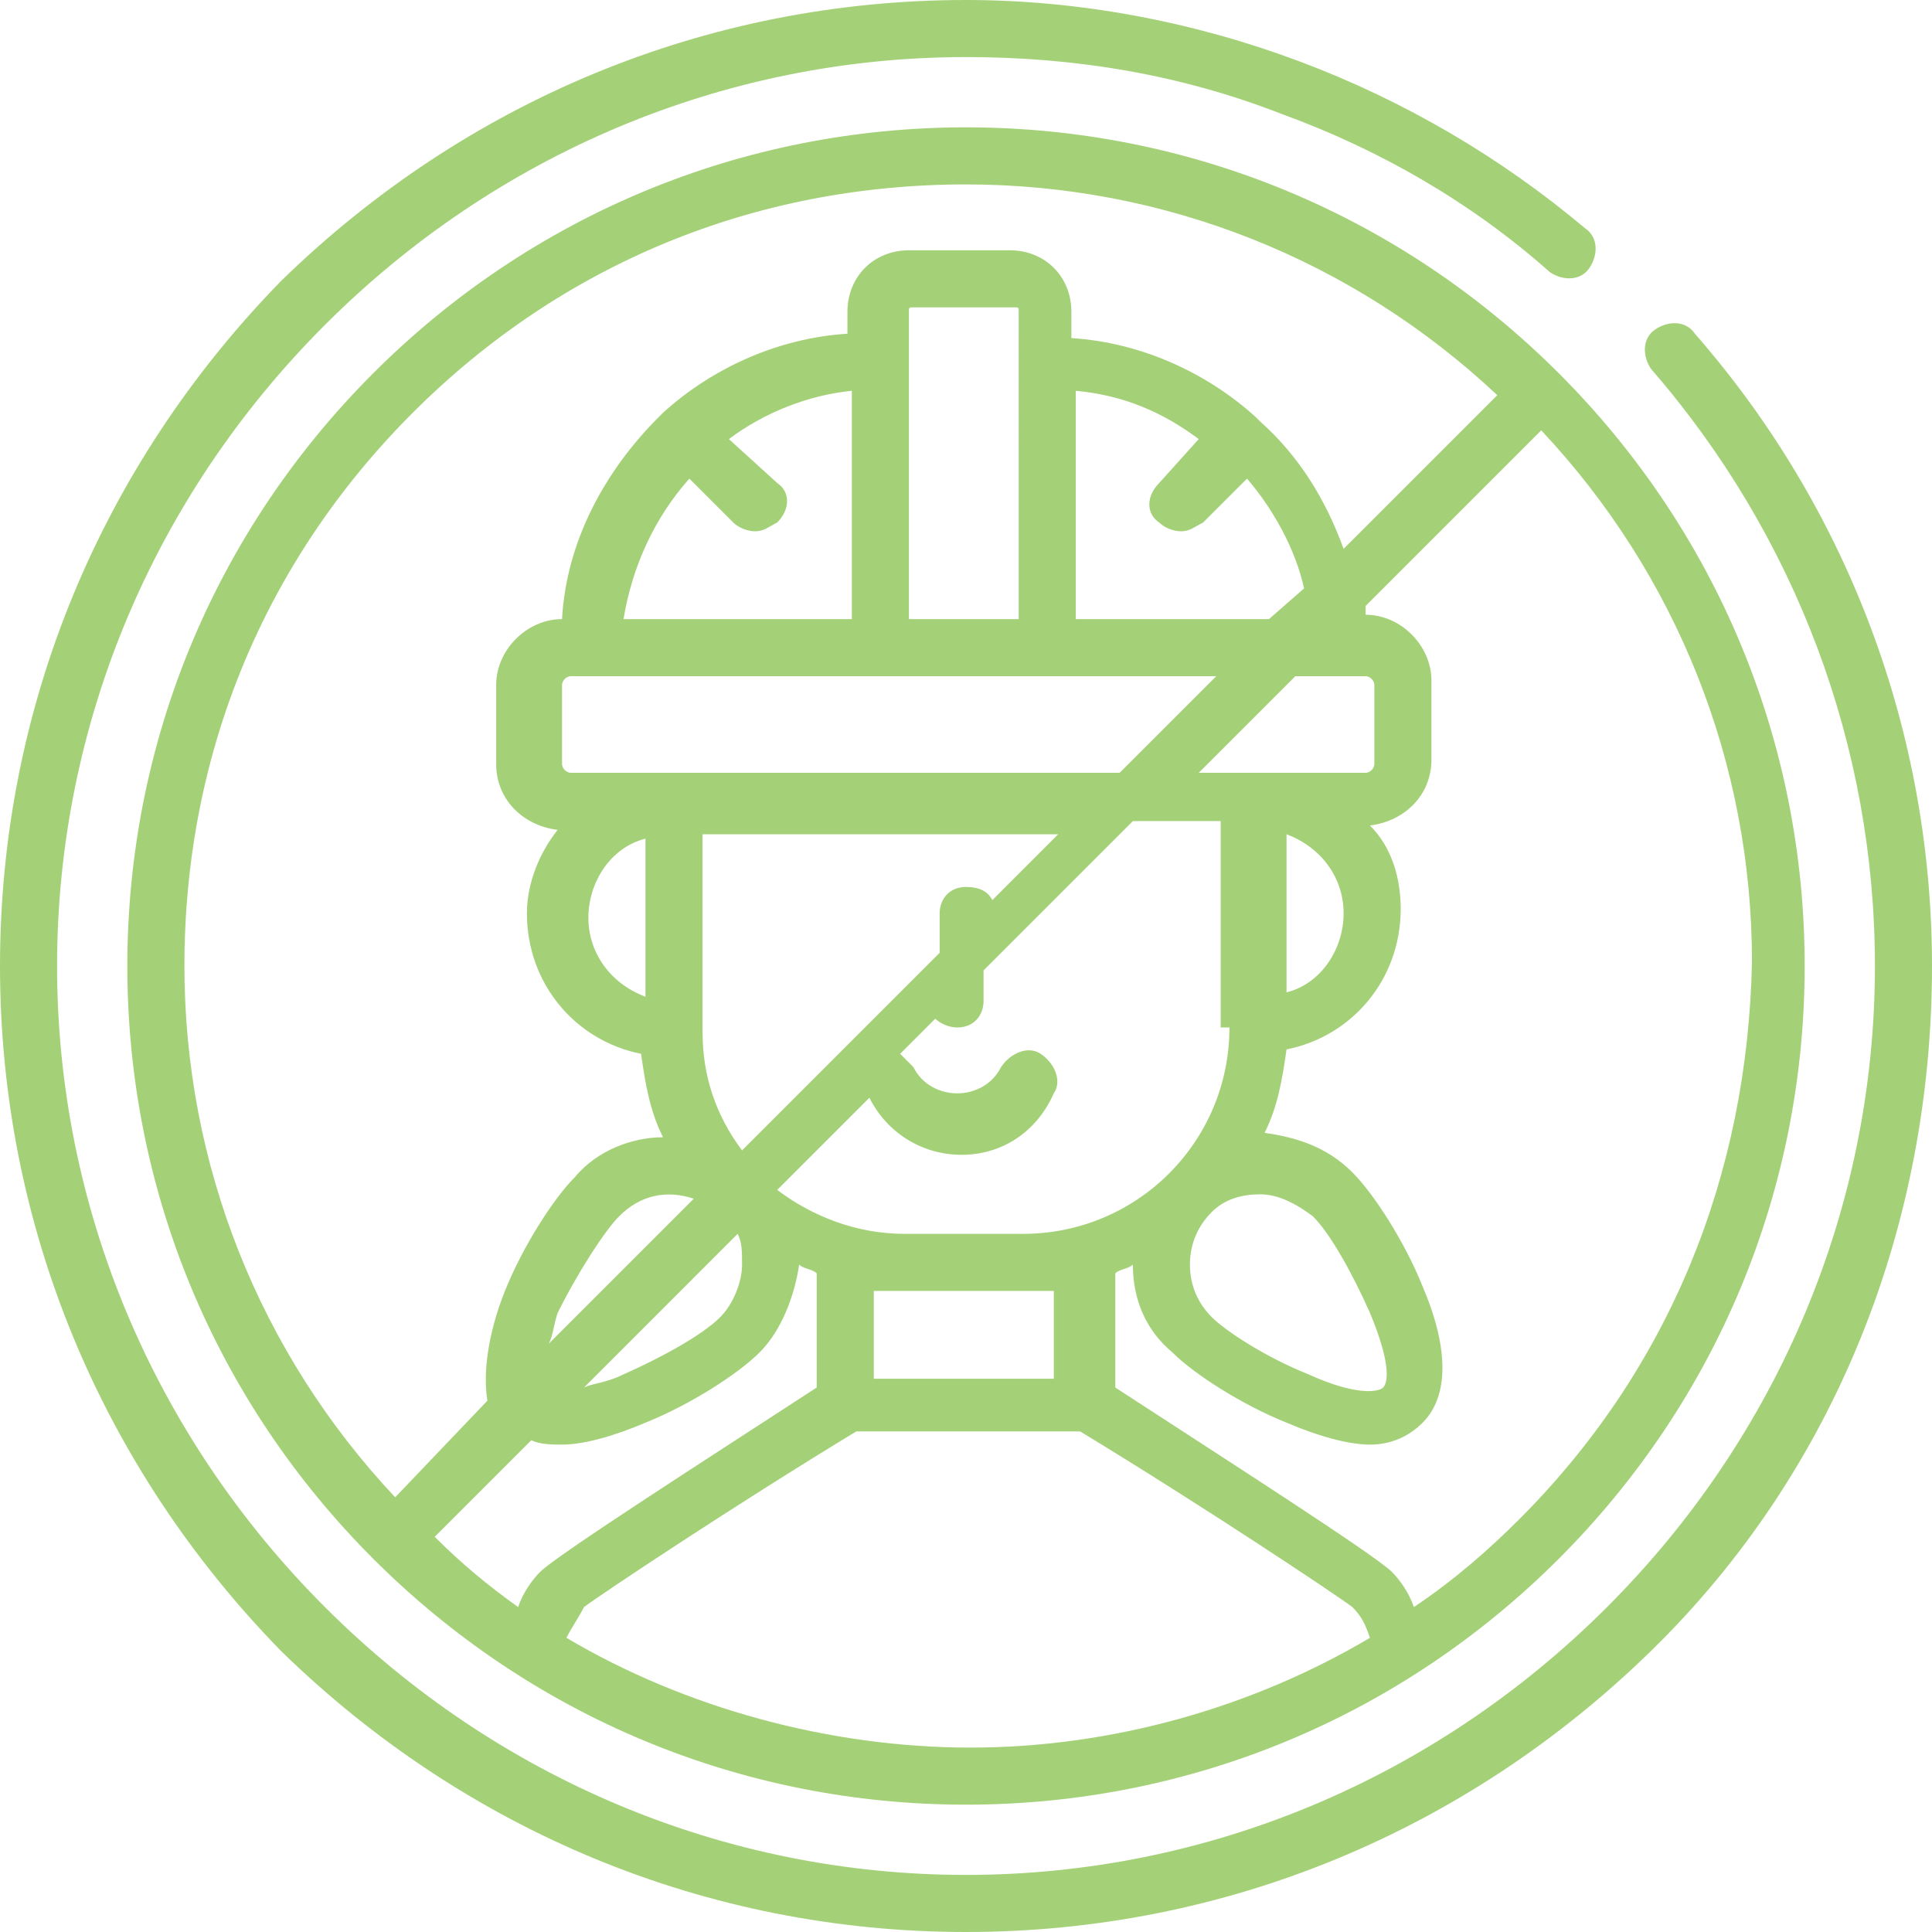
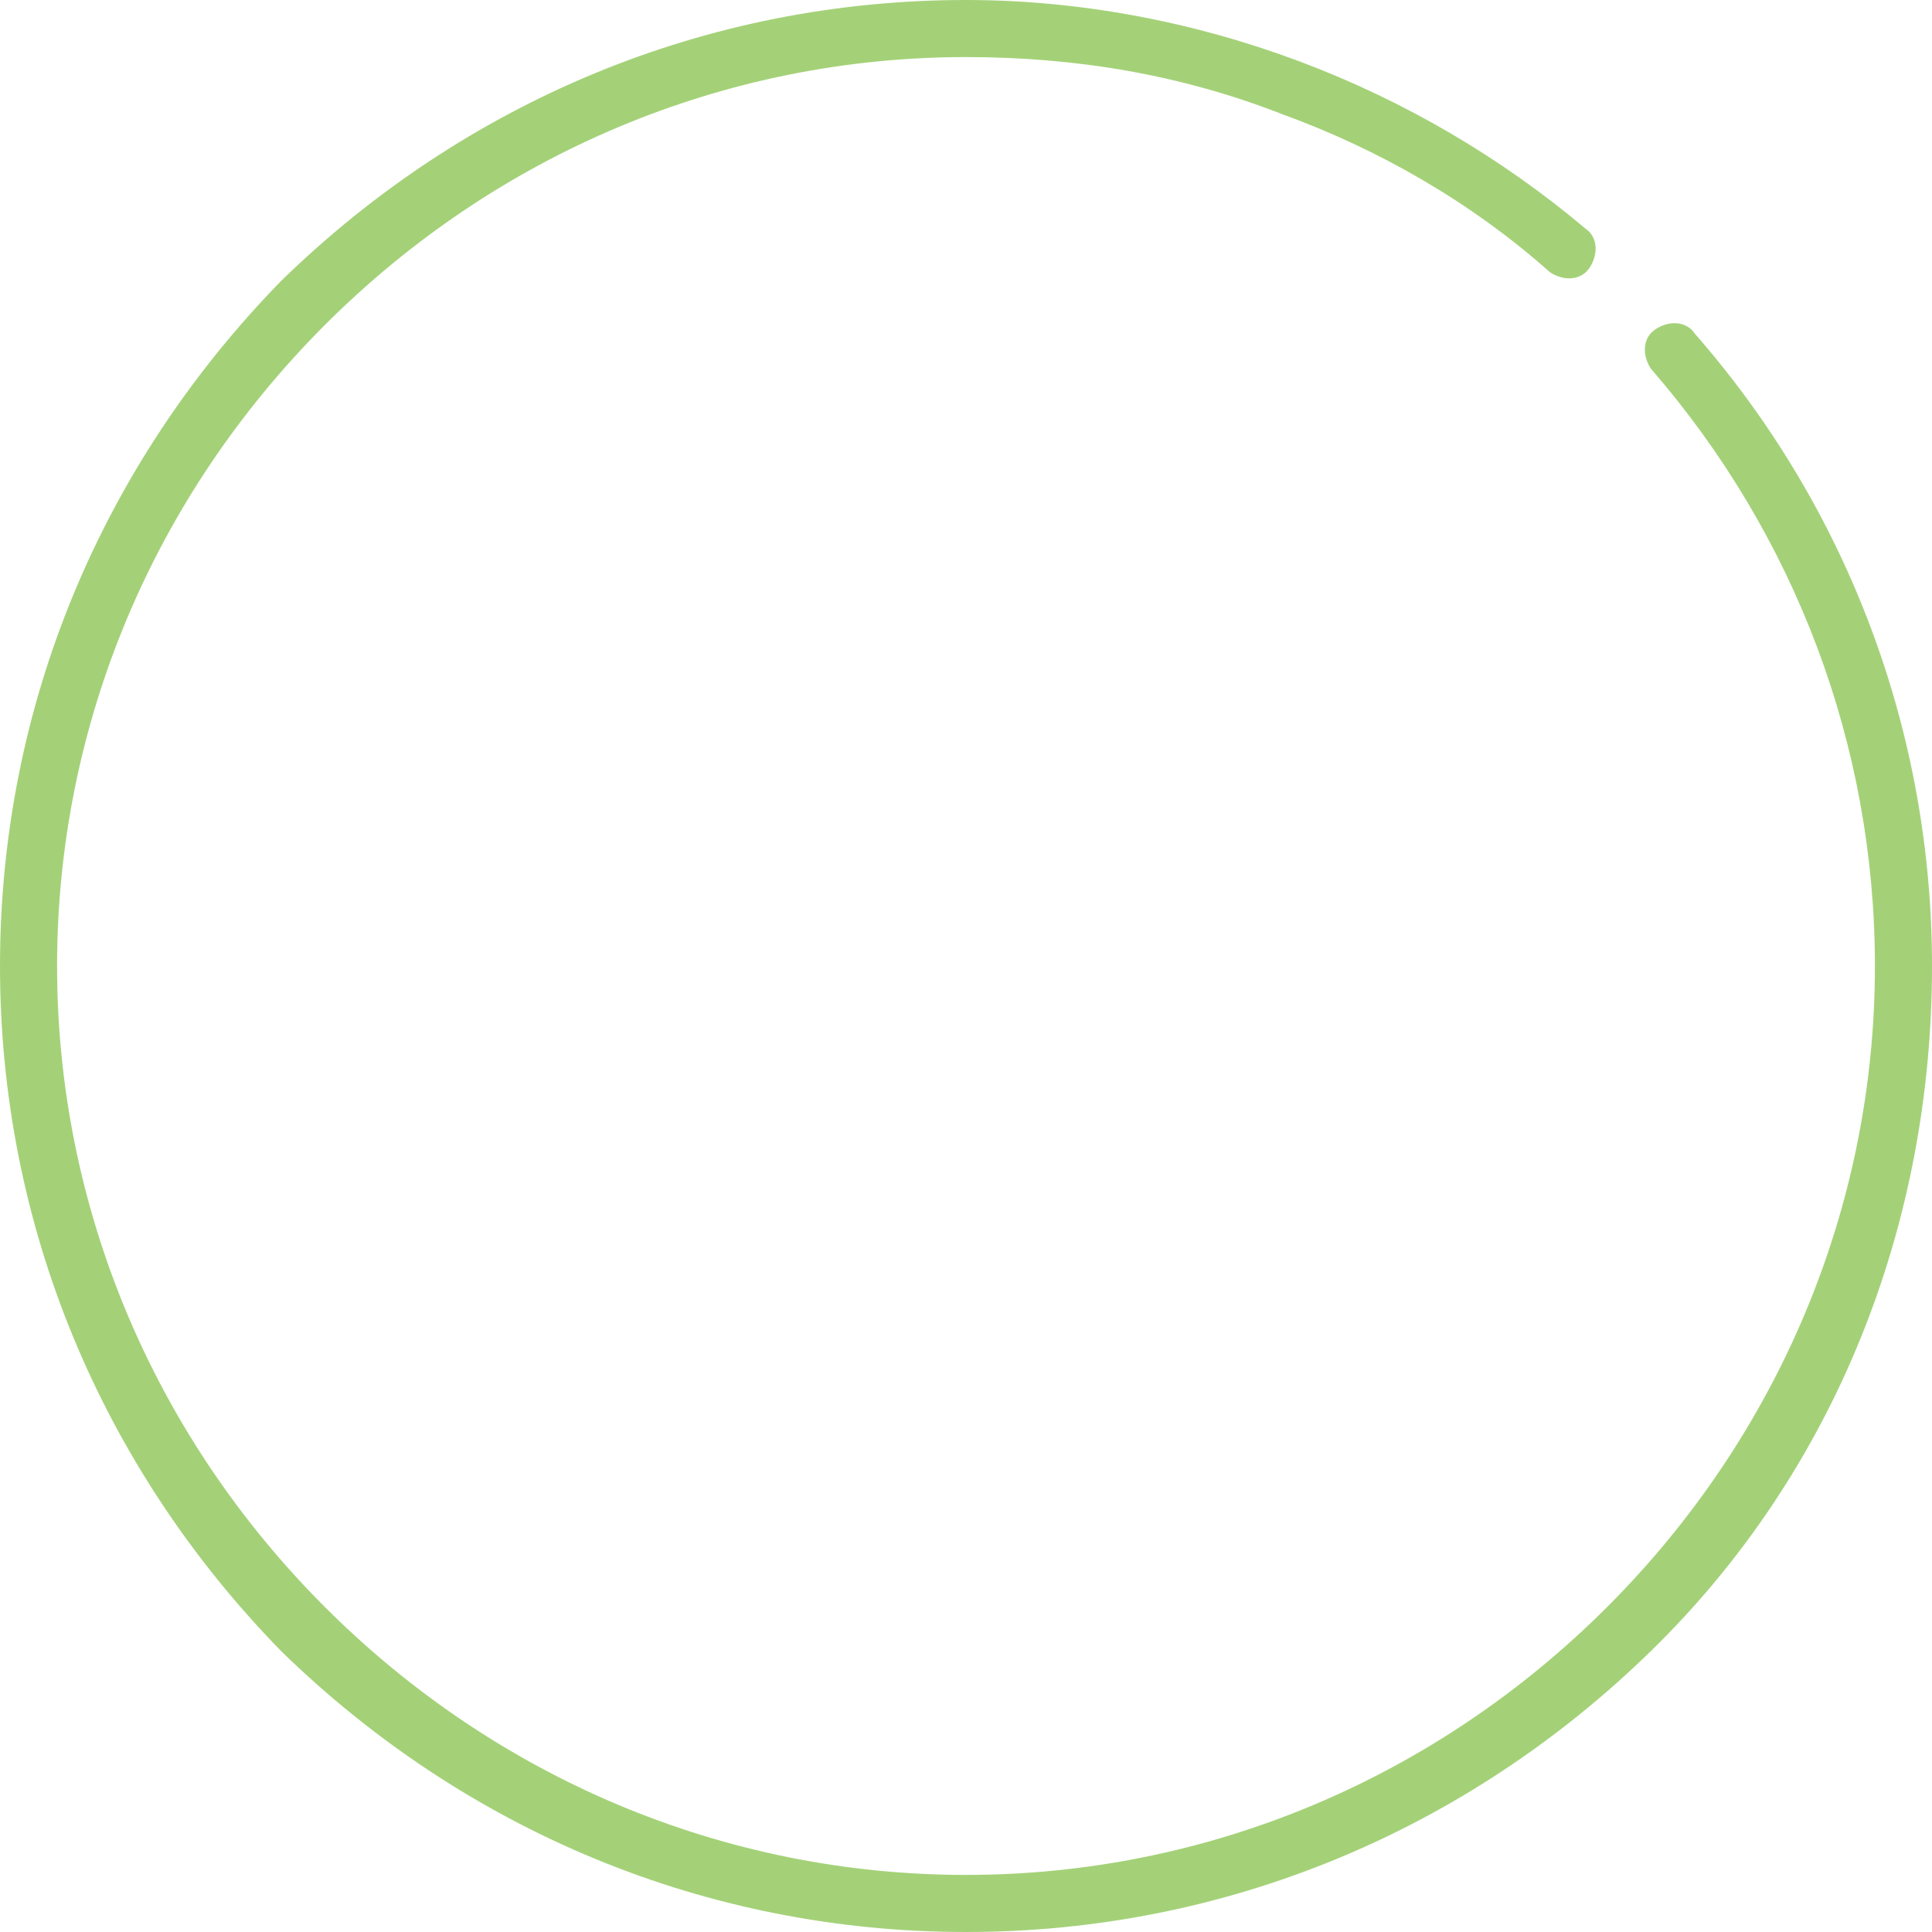
<svg xmlns="http://www.w3.org/2000/svg" version="1.1" id="b02dac80-722e-451b-a8d1-a30b24cf972e" x="0" y="0" viewBox="0 0 44 44" xml:space="preserve">
  <style>.st0{fill:#a4d178}</style>
-   <path class="st0" d="M35.5 8.5C31.9 4.9 27.1 2.9 22 2.9s-9.9 2-13.5 5.6S2.9 16.9 2.9 22s2 9.9 5.6 13.5 8.4 5.6 13.5 5.6 9.9-2 13.5-5.6 5.6-8.4 5.6-13.5-2-9.9-5.6-13.5m-26.1.9C12.8 6 17.2 4.2 22 4.2c4.5 0 8.8 1.7 12.1 4.8l-3.5 3.5c-.4-1.1-1-2.1-1.9-2.9l-.1-.1c-1.1-1-2.6-1.7-4.2-1.8v-.6c0-.8-.6-1.4-1.4-1.4h-2.3c-.8 0-1.4.6-1.4 1.4v.5c-1.6.1-3.1.8-4.2 1.8l-.1.1c-1.2 1.2-2.1 2.8-2.2 4.6-.8 0-1.5.7-1.5 1.5v1.8c0 .8.6 1.4 1.4 1.5-.4.5-.7 1.2-.7 1.9 0 1.6 1.1 2.9 2.6 3.2.1.7.2 1.3.5 1.9-.7 0-1.5.3-2 .9-.5.5-1.2 1.6-1.6 2.6s-.5 1.9-.4 2.5L9 34.1C5.9 30.8 4.2 26.5 4.2 22c0-4.8 1.8-9.2 5.2-12.6m19.3 17.8c.4 0 .8.2 1.2.5.4.4.9 1.3 1.3 2.2.5 1.2.4 1.6.3 1.7s-.6.2-1.7-.3c-1-.4-1.9-1-2.2-1.3s-.5-.7-.5-1.2.2-.9.5-1.2.7-.4 1.1-.4m-.7-3.8c0 2.6-2.1 4.7-4.7 4.7h-2.7c-1.1 0-2.1-.4-2.9-1l2.1-2.1c.4.8 1.2 1.3 2.1 1.3s1.7-.5 2.1-1.4c.2-.3 0-.7-.3-.9s-.7 0-.9.3c-.2.4-.6.6-1 .6s-.8-.2-1-.6l-.3-.3.8-.8c.1.1.3.2.5.2.4 0 .6-.3.6-.6v-.7l3.4-3.4h2v4.7zM12.3 35.8c-.2.2-.4.5-.5.8-.7-.5-1.3-1-1.9-1.6l2.2-2.2c.2.1.5.1.7.1.5 0 1.2-.2 1.9-.5 1-.4 2.1-1.1 2.6-1.6s.8-1.3.9-2c.1.1.3.1.4.2v2.6c-2.3 1.5-5.9 3.8-6.3 4.2m1.8-8.1c.5-.5 1.1-.6 1.7-.4l-3.3 3.3c.1-.2.1-.4.2-.7.5-1 1.1-1.9 1.4-2.2m.6-5c-.8-.3-1.3-1-1.3-1.8s.5-1.6 1.3-1.8zm1-11.8 1 1c.1.1.3.2.5.2s.3-.1.5-.2c.3-.3.3-.7 0-.9l-1.1-1c.8-.6 1.8-1 2.8-1.1v5.2h-5.2c.2-1.2.7-2.3 1.5-3.2m7.5 3.2h-2.5v-7c0-.1 0-.1.1-.1h2.3c.1 0 .1 0 .1.1zm-3.1 1.3h7.6l-2.2 2.2H13c-.1 0-.2-.1-.2-.2v-1.8c0-.1.1-.2.2-.2zm4.1 3.5-1.6 1.6q-.15-.3-.6-.3c-.4 0-.6.3-.6.6v.9l-4.5 4.5Q16 25 16 23.5V19h8.2zm-7.4 9.2c.1.2.1.4.1.7 0 .4-.2.9-.5 1.2-.4.4-1.3.9-2.2 1.3-.4.2-.7.2-.9.3zm7.3 3.3h-4.2v-2H24v2zM29.3 19c.8.3 1.3 1 1.3 1.8s-.5 1.6-1.3 1.8zm-.7-1.4h-1.3l2.2-2.2h1.6c.1 0 .2.1.2.2v1.8c0 .1-.1.2-.2.2zm.3-3.5h-4.4V8.9c1.1.1 2 .5 2.8 1.1l-.9 1c-.3.3-.3.7 0 .9.1.1.3.2.5.2s.3-.1.5-.2l1-1c.6.7 1.1 1.6 1.3 2.5zm-16 23.2c.1-.2.3-.5.4-.7.4-.3 3.4-2.3 6.2-4h5.1c2.8 1.7 5.8 3.7 6.2 4 .2.2.3.4.4.7-2.7 1.6-5.9 2.5-9.1 2.5s-6.5-.9-9.2-2.5m21.7-2.7c-.7.7-1.5 1.4-2.4 2-.1-.3-.3-.6-.5-.8-.4-.4-4-2.7-6.3-4.2V29c.1-.1.3-.1.4-.2 0 .8.3 1.5.9 2 .5.5 1.6 1.2 2.6 1.6.7.3 1.4.5 1.9.5s.9-.2 1.2-.5c.6-.6.6-1.7 0-3.1-.4-1-1.1-2.1-1.6-2.6-.6-.6-1.3-.8-2-.9.3-.6.4-1.2.5-1.9 1.5-.3 2.6-1.6 2.6-3.2 0-.7-.2-1.4-.7-1.9.8-.1 1.4-.7 1.4-1.5v-1.8c0-.8-.7-1.5-1.5-1.5v-.2l4-4c3.1 3.3 4.8 7.6 4.8 12.1-.1 4.9-1.9 9.3-5.3 12.7" />
  <path class="st0" d="M38.6 7.6c-.2-.3-.6-.3-.9-.1s-.3.6-.1.9c3.3 3.8 5.1 8.6 5.1 13.6 0 5.5-2.2 10.7-6.1 14.6s-9.1 6.1-14.6 6.1-10.7-2.2-14.6-6.1S1.3 27.5 1.3 22 3.5 11.3 7.4 7.4 16.5 1.3 22 1.3c2.5 0 4.9.4 7.2 1.3 2.2.8 4.3 2 6.1 3.6.3.2.7.2.9-.1s.2-.7-.1-.9c-1.9-1.6-4.1-2.9-6.5-3.8S24.6 0 22 0C16.1 0 10.6 2.3 6.4 6.4 2.3 10.6 0 16.1 0 22s2.3 11.4 6.4 15.6C10.6 41.7 16.1 44 22 44s11.4-2.3 15.6-6.4S44 27.9 44 22c0-5.3-1.9-10.4-5.4-14.4" />
</svg>